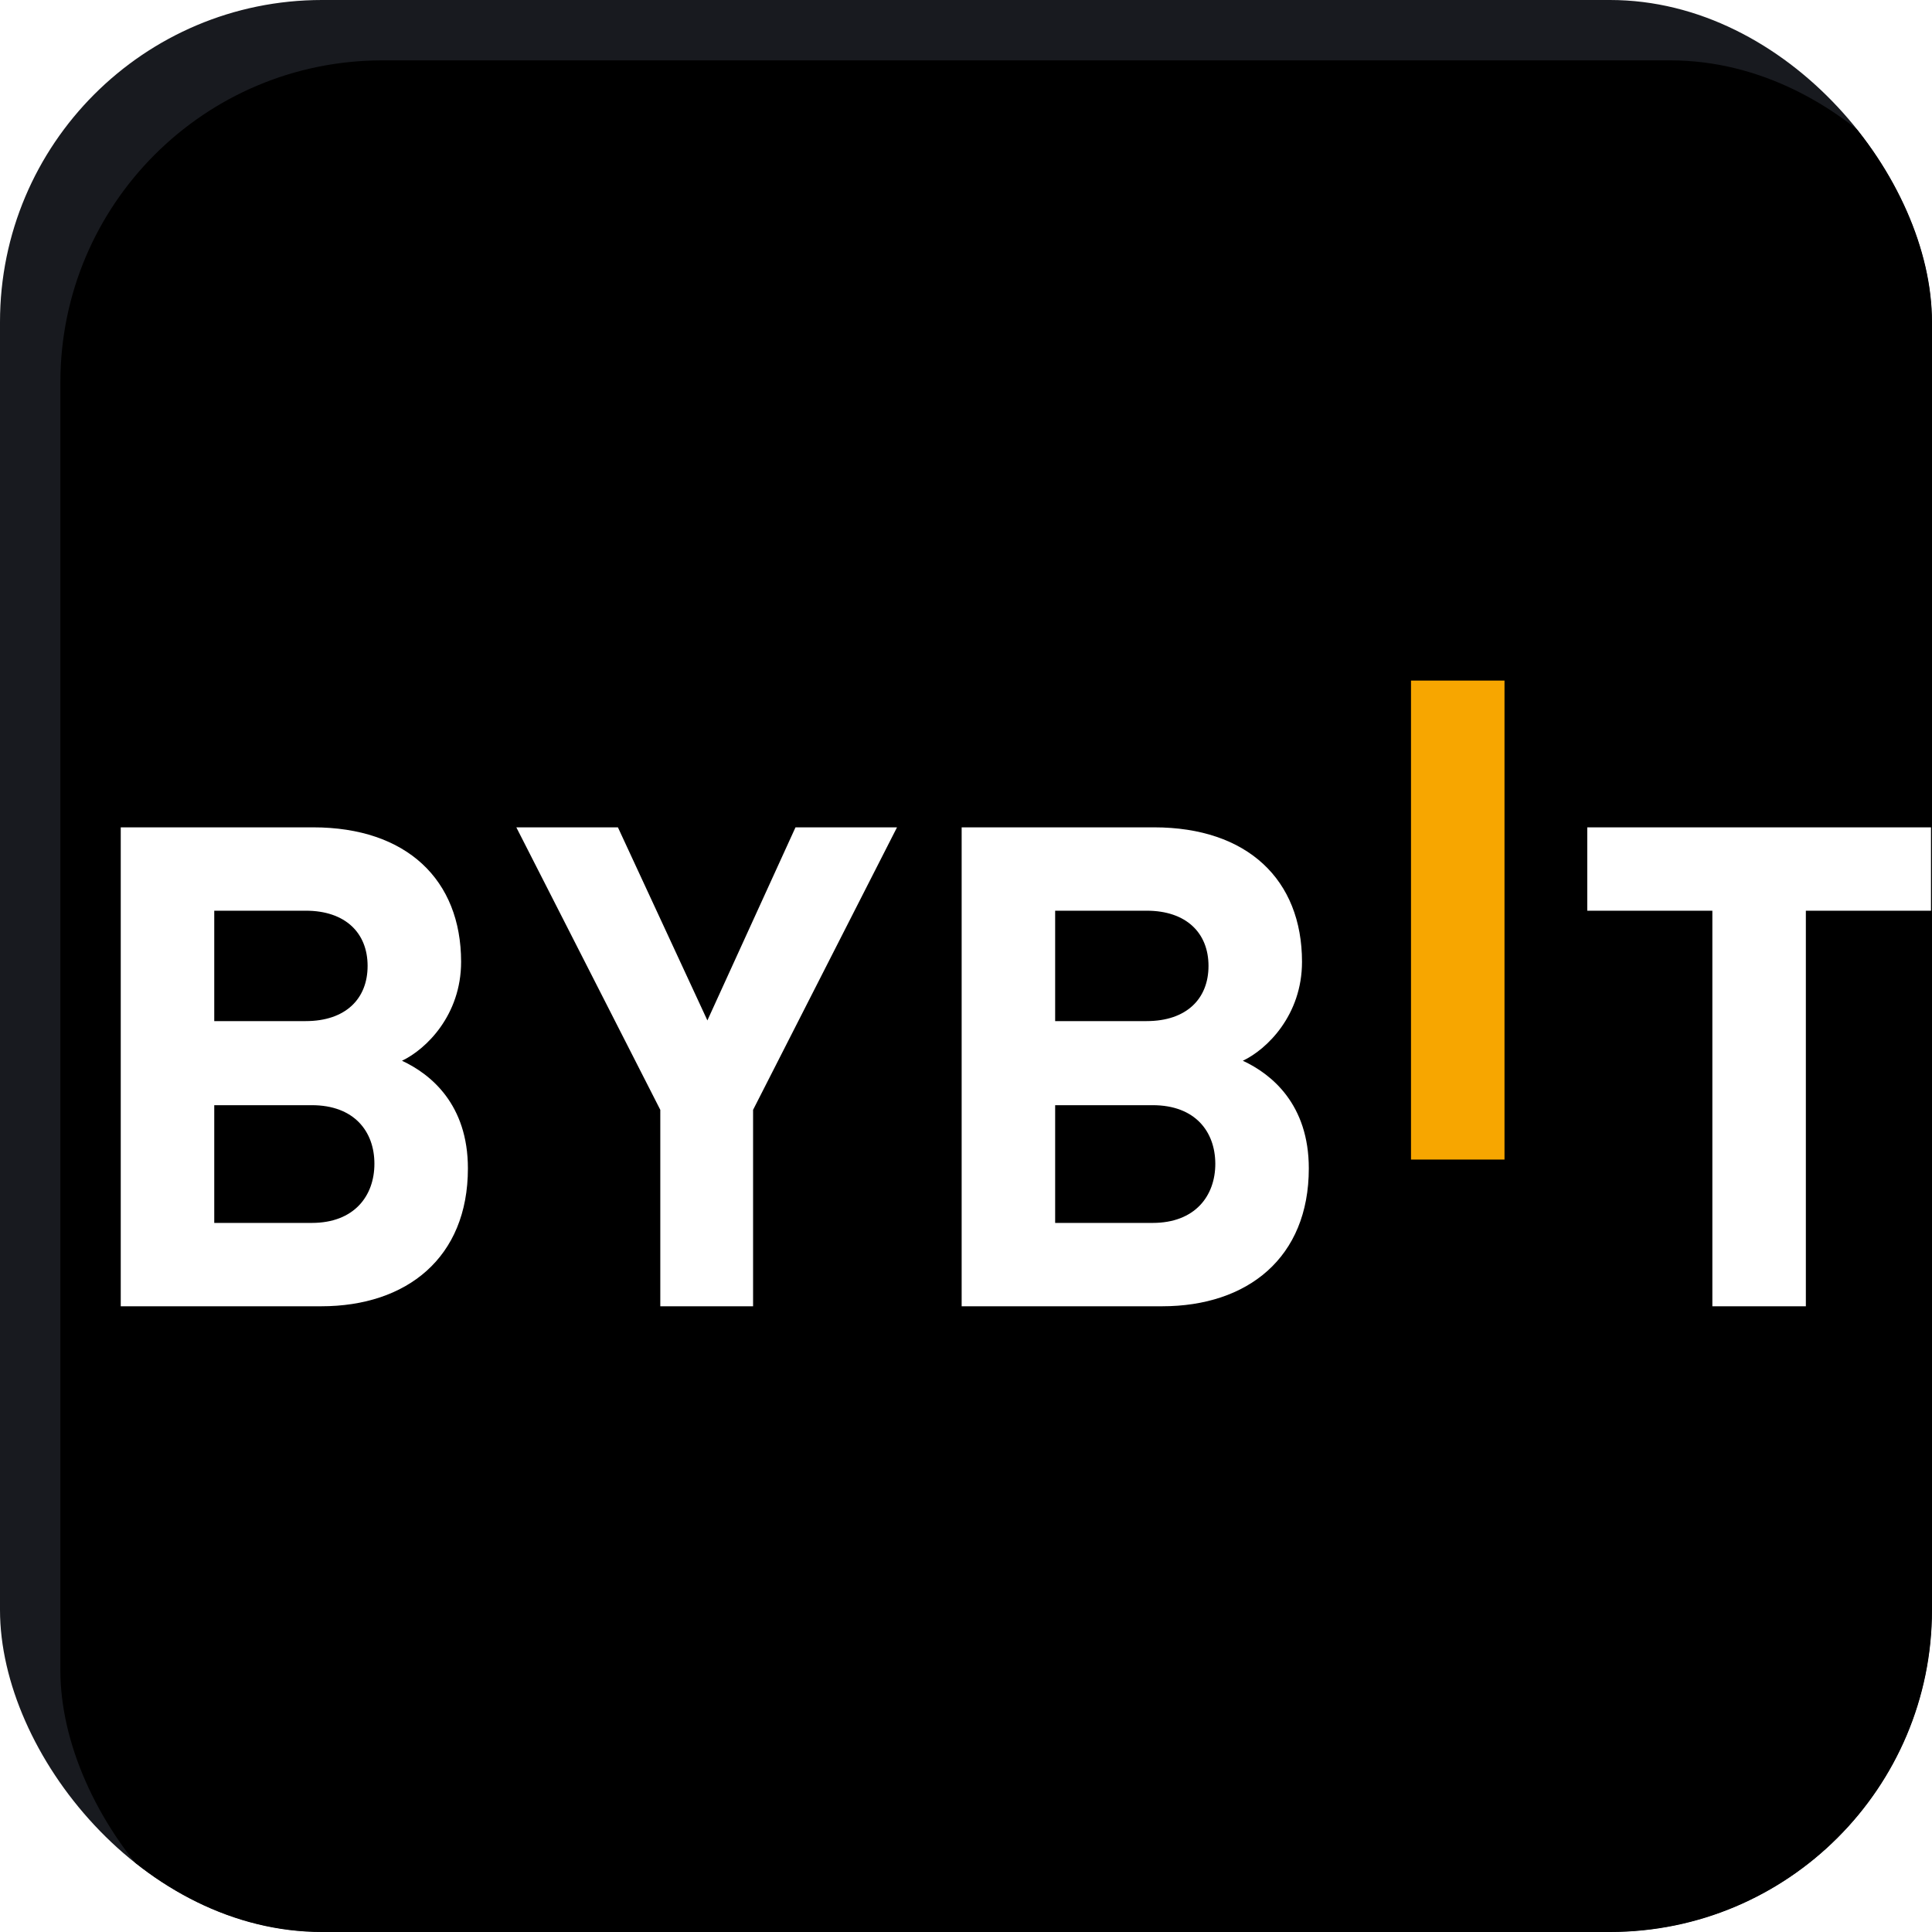
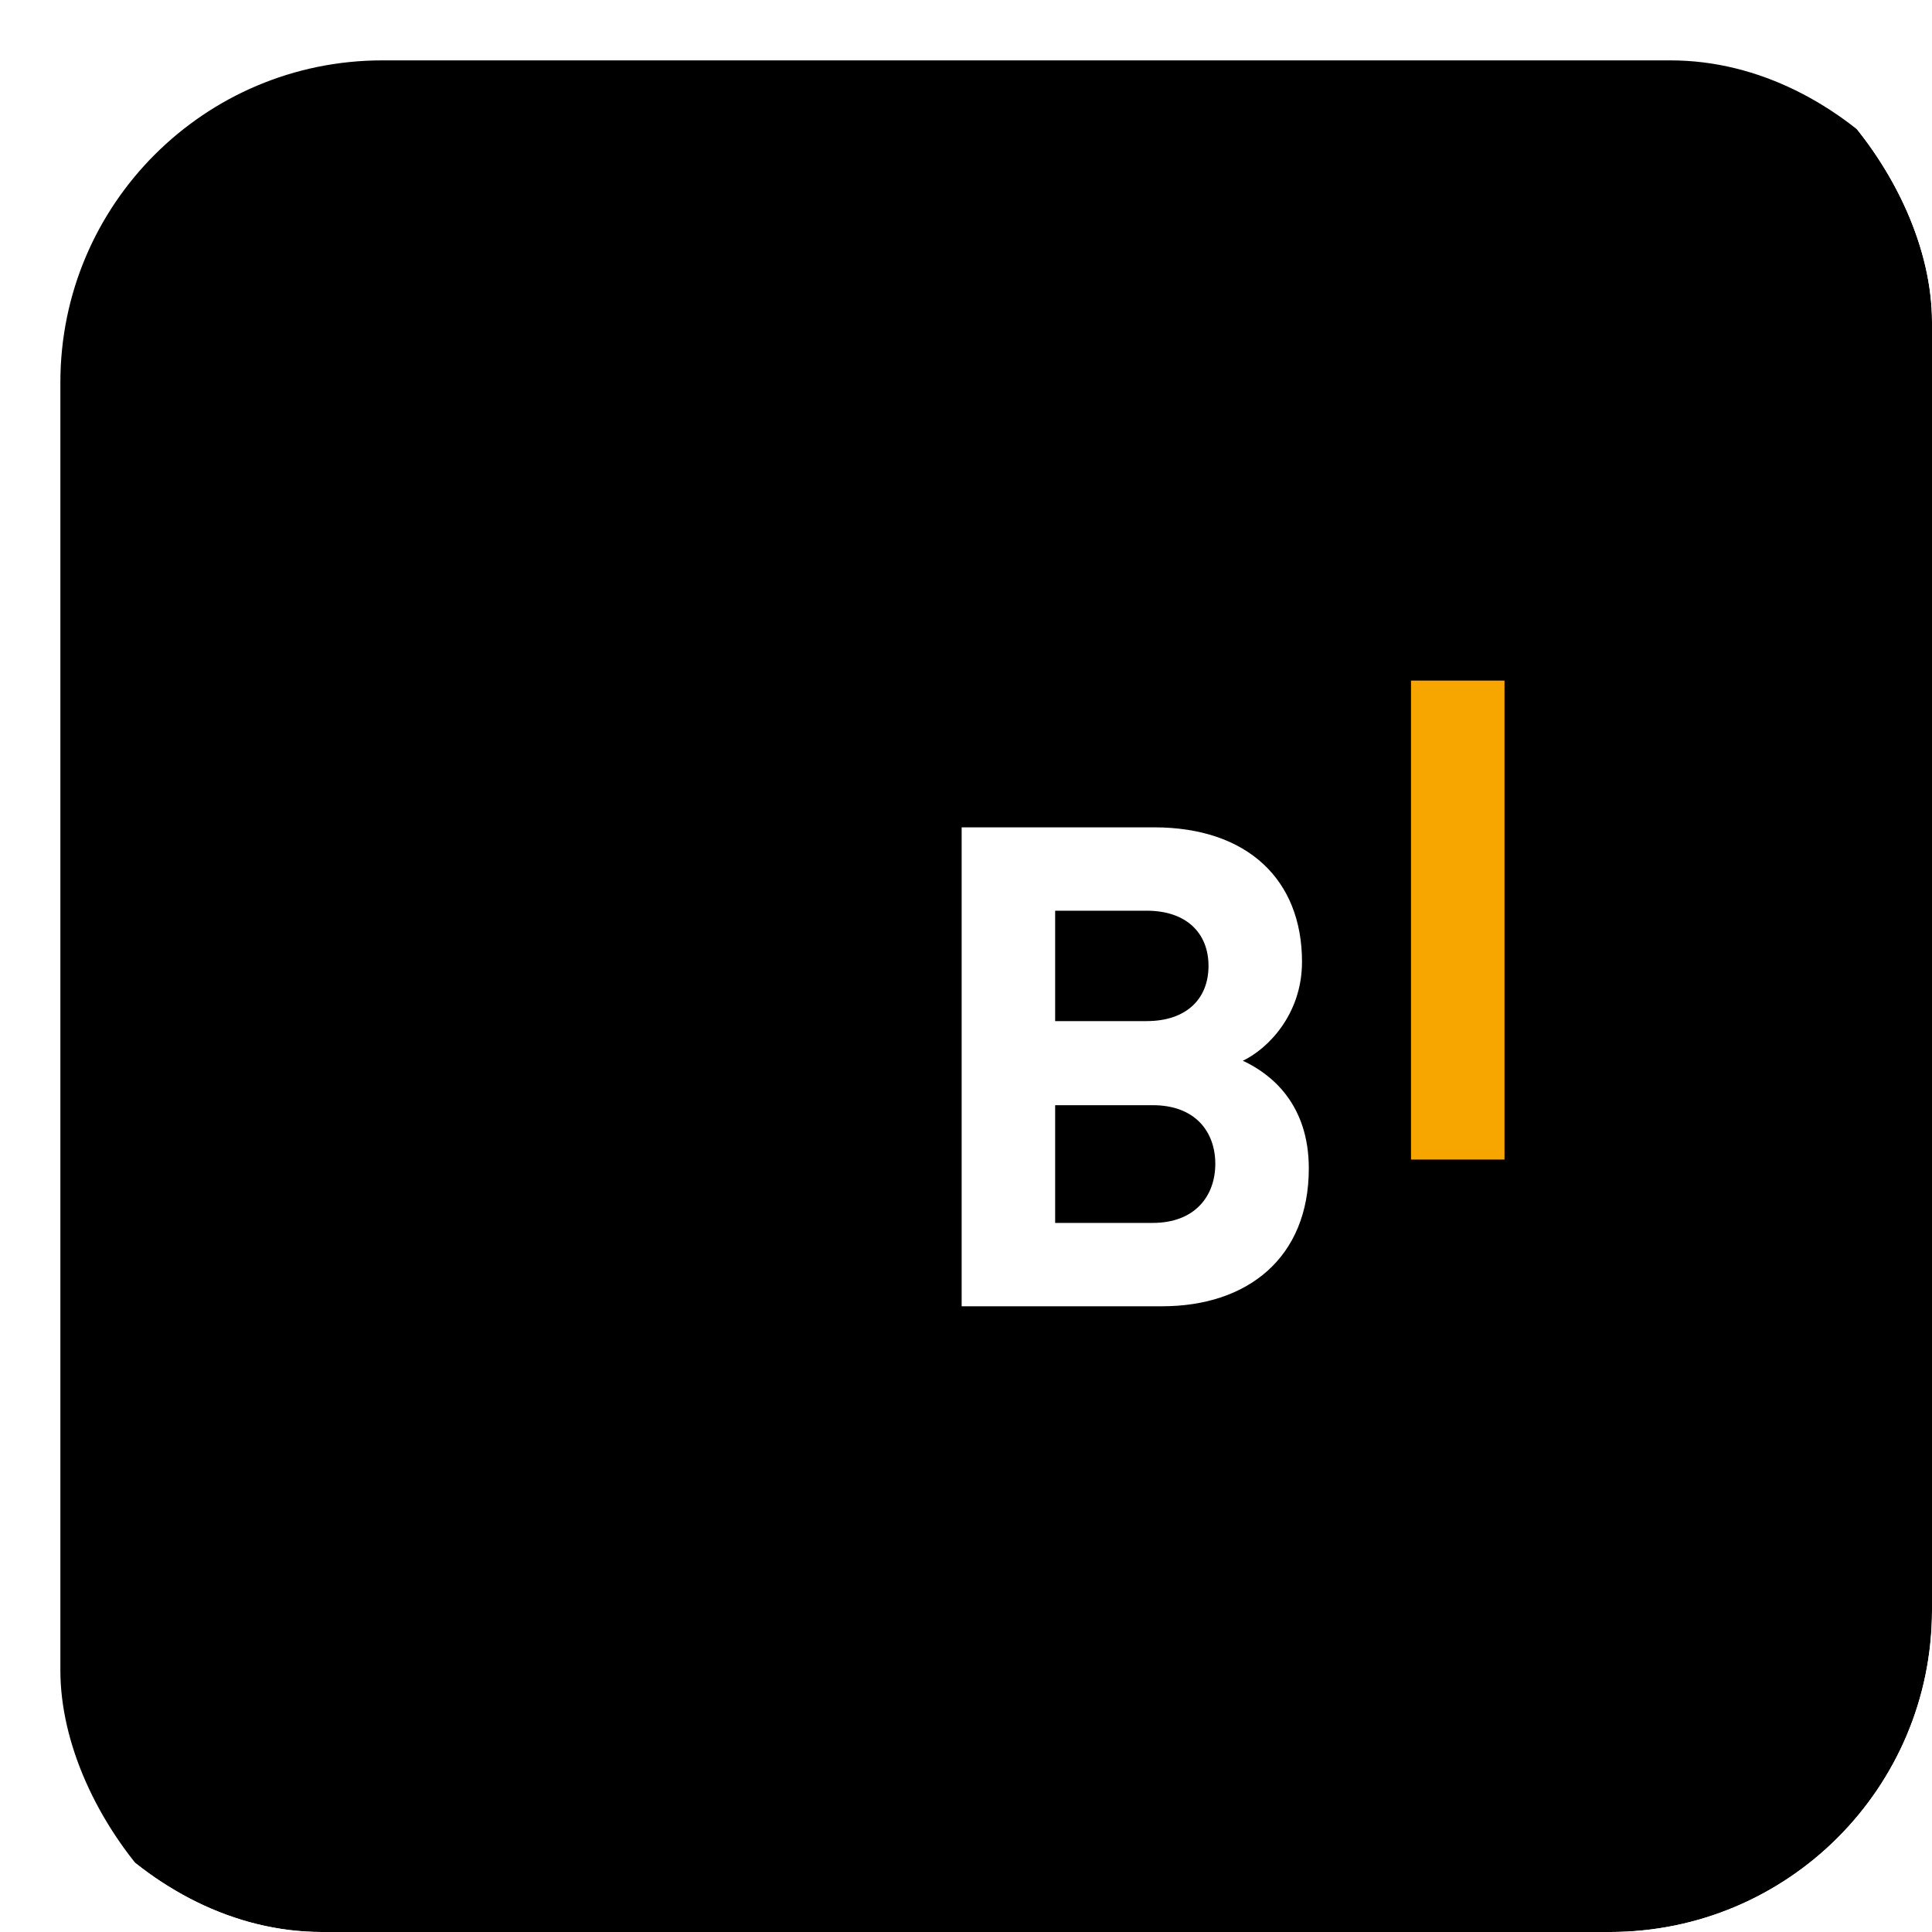
<svg xmlns="http://www.w3.org/2000/svg" width="48" height="48" viewBox="0 0 48 48" fill="none">
  <g clip-path="url(#clip0_725_98721)">
-     <rect width="48" height="48" rx="8" fill="#181A1F" />
    <g filter="url(#filter0_d_725_98721)">
      <rect width="48" height="48" rx="8" fill="black" />
      <g clip-path="url(#clip1_725_98721)">
-         <path d="M6.481 30.954H1.5V19.055H6.279C8.602 19.055 9.956 20.358 9.956 22.397C9.956 23.718 9.088 24.569 8.487 24.854C9.206 25.188 10.125 25.941 10.125 27.529C10.125 29.751 8.602 30.954 6.481 30.954ZM6.096 21.126H3.823V23.869H6.096C7.082 23.869 7.633 23.318 7.633 22.498C7.633 21.68 7.082 21.126 6.096 21.126ZM6.247 25.958H3.823V28.883H6.247C7.299 28.883 7.802 28.213 7.802 27.413C7.802 26.61 7.299 25.958 6.247 25.958Z" fill="white" />
-         <path d="M17.21 26.074V30.954H14.905V26.074L11.328 19.055H13.852L16.075 23.852L18.264 19.055H20.786L17.21 26.074Z" fill="white" />
        <path d="M27.372 30.954H22.392V19.055H27.171C29.494 19.055 30.848 20.358 30.848 22.397C30.848 23.718 29.98 24.569 29.378 24.854C30.098 25.188 31.017 25.941 31.017 27.529C31.017 29.751 29.494 30.954 27.372 30.954ZM26.987 21.126H24.715V23.869H26.987C27.974 23.869 28.525 23.318 28.525 22.498C28.525 21.68 27.974 21.126 26.987 21.126ZM27.138 25.958H24.715V28.883H27.138C28.19 28.883 28.694 28.213 28.694 27.413C28.691 26.61 28.19 25.958 27.138 25.958Z" fill="white" />
        <path d="M35.879 15.409H33.556V27.309H35.879V15.409Z" fill="#F7A600" />
-         <path d="M43.366 21.126V30.954H41.043V21.126H37.935V19.055H46.475V21.126H43.366Z" fill="white" />
      </g>
    </g>
  </g>
  <defs>
    <filter id="filter0_d_725_98721" x="-10.5" y="-10.5" width="72" height="72" filterUnits="userSpaceOnUse" color-interpolation-filters="sRGB">
      <feFlood flood-opacity="0" result="BackgroundImageFix" />
      <feColorMatrix in="SourceAlpha" type="matrix" values="0 0 0 0 0 0 0 0 0 0 0 0 0 0 0 0 0 0 127 0" result="hardAlpha" />
      <feOffset dx="1.5" dy="1.5" />
      <feGaussianBlur stdDeviation="6" />
      <feComposite in2="hardAlpha" operator="out" />
      <feColorMatrix type="matrix" values="0 0 0 0 0.068 0 0 0 0 0.147 0 0 0 0 0.176 0 0 0 0.15 0" />
      <feBlend mode="normal" in2="BackgroundImageFix" result="effect1_dropShadow_725_98721" />
      <feBlend mode="normal" in="SourceGraphic" in2="effect1_dropShadow_725_98721" result="shape" />
    </filter>
    <clipPath id="clip0_725_98721">
      <rect width="48" height="48" rx="8" fill="white" />
    </clipPath>
    <clipPath id="clip1_725_98721">
      <rect width="45" height="16.364" fill="white" transform="translate(1.5 15)" />
    </clipPath>
  </defs>
</svg>